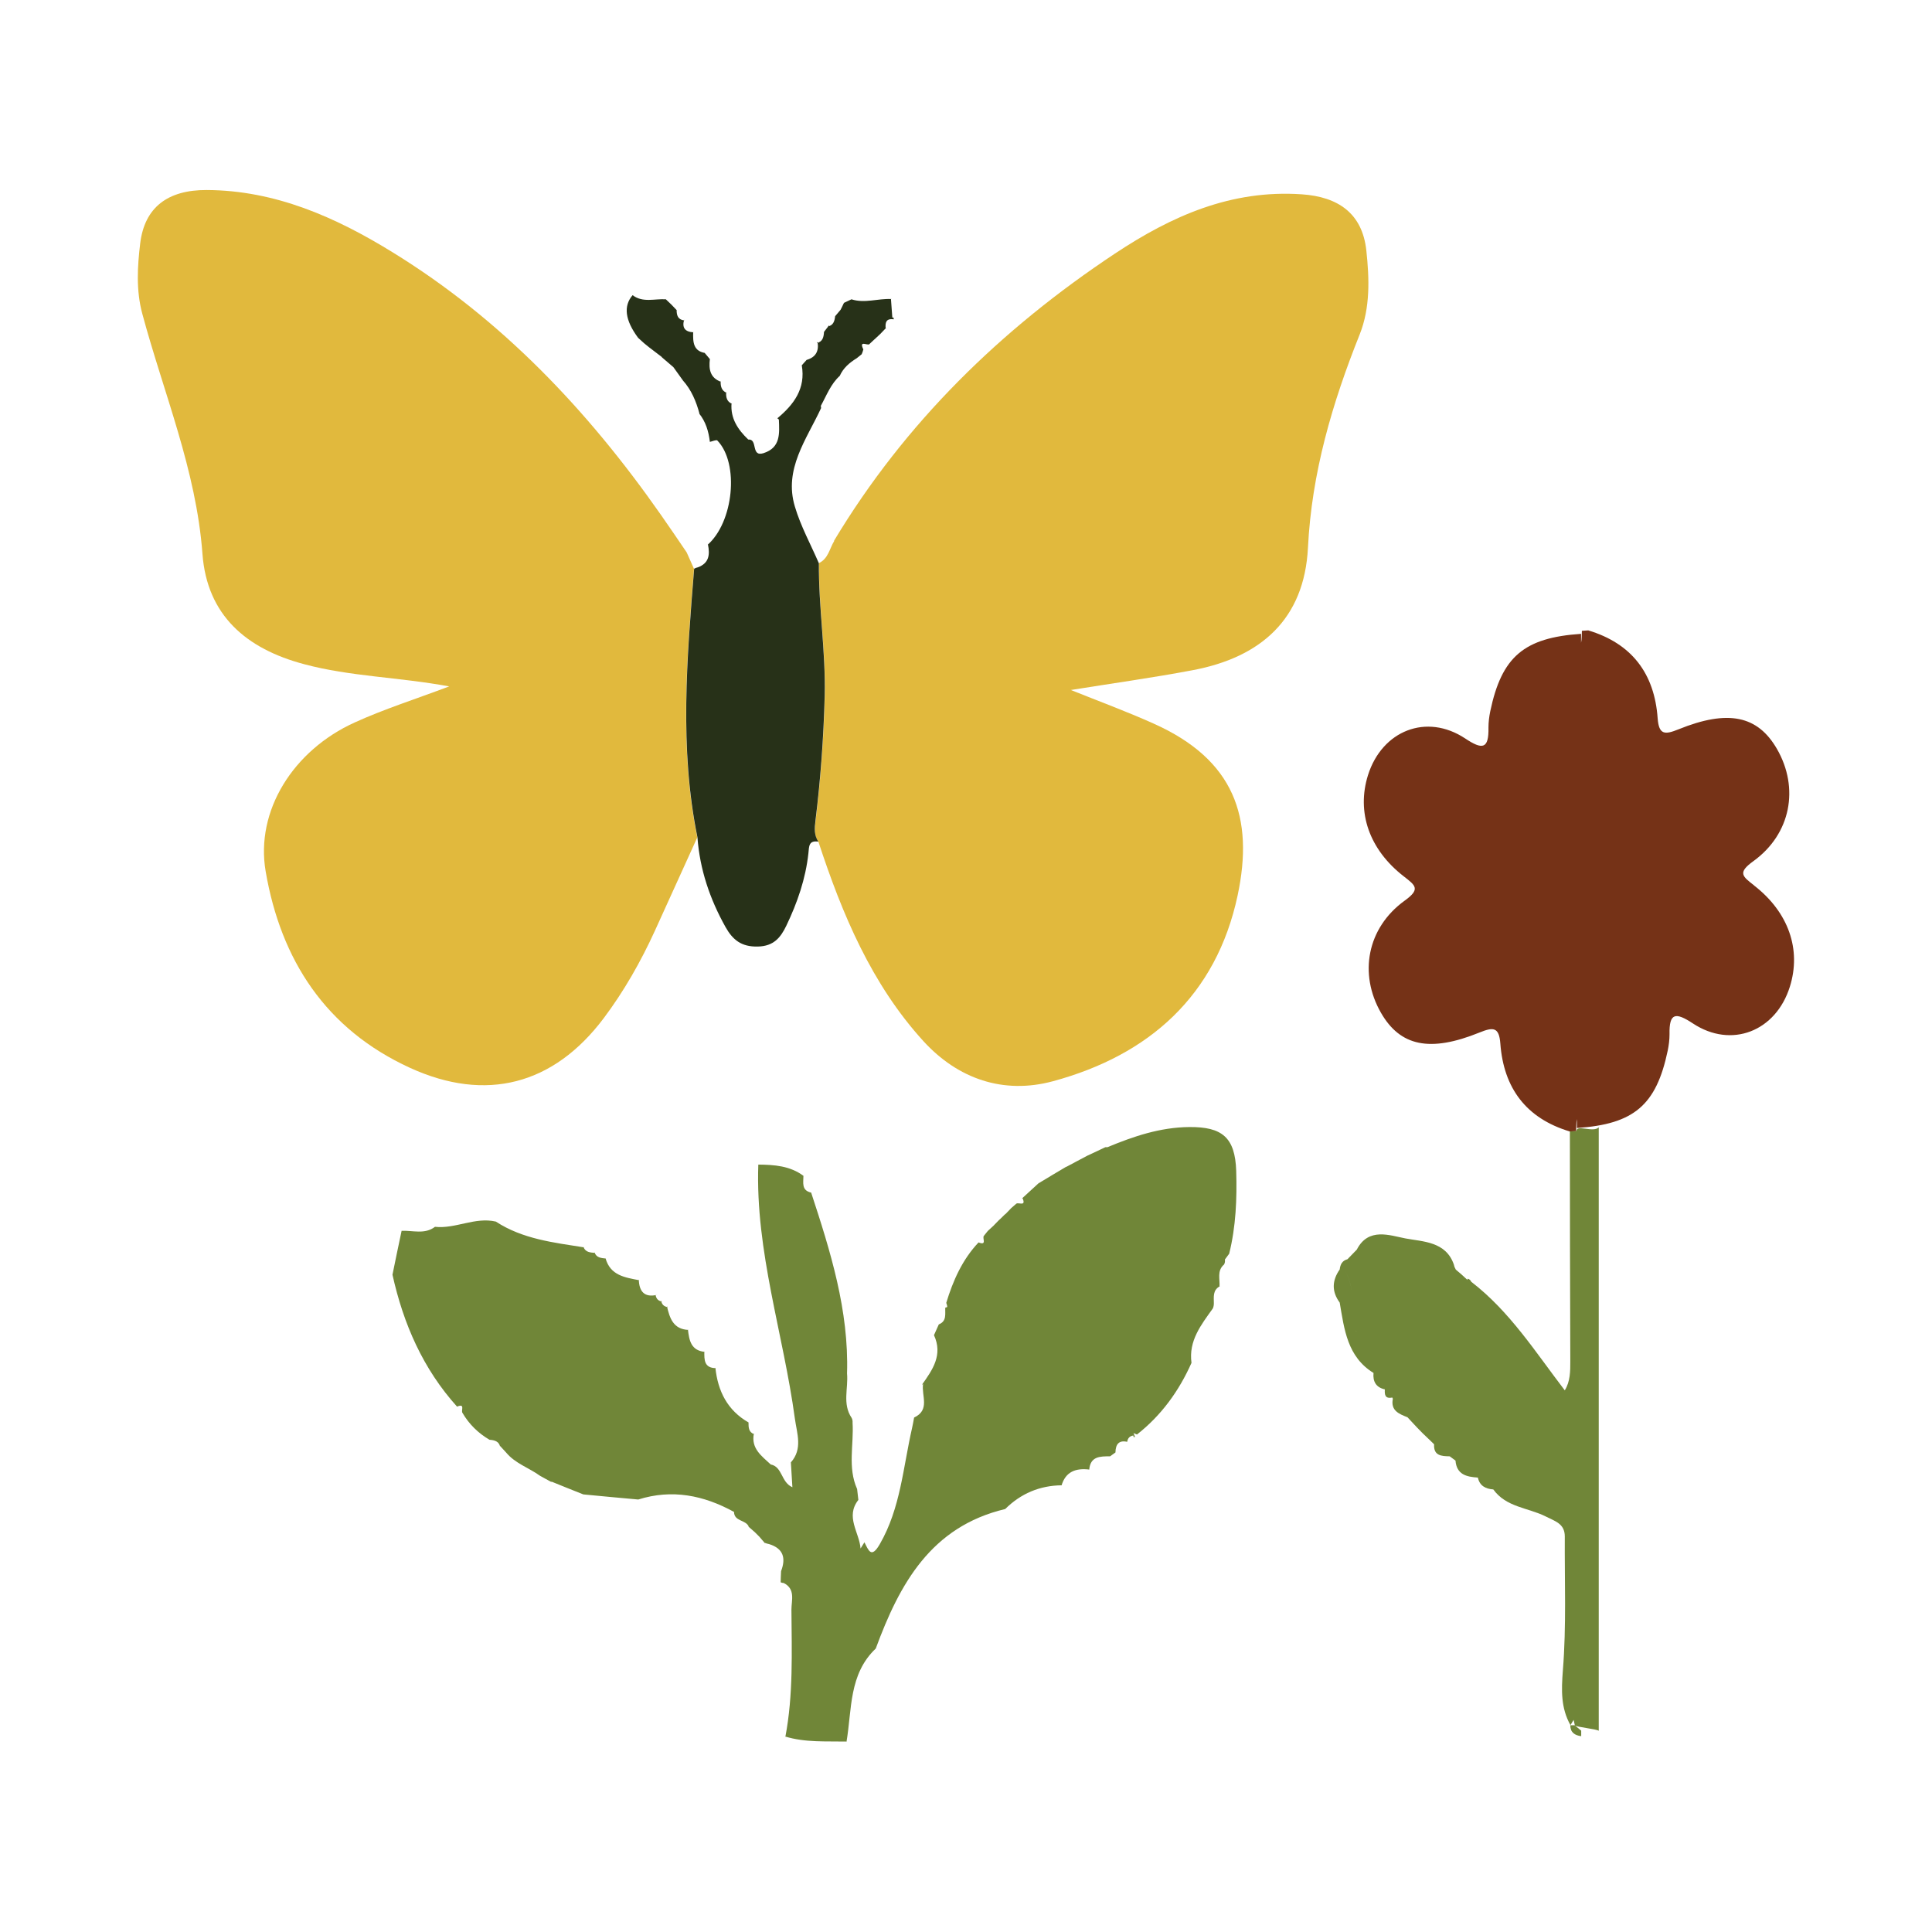
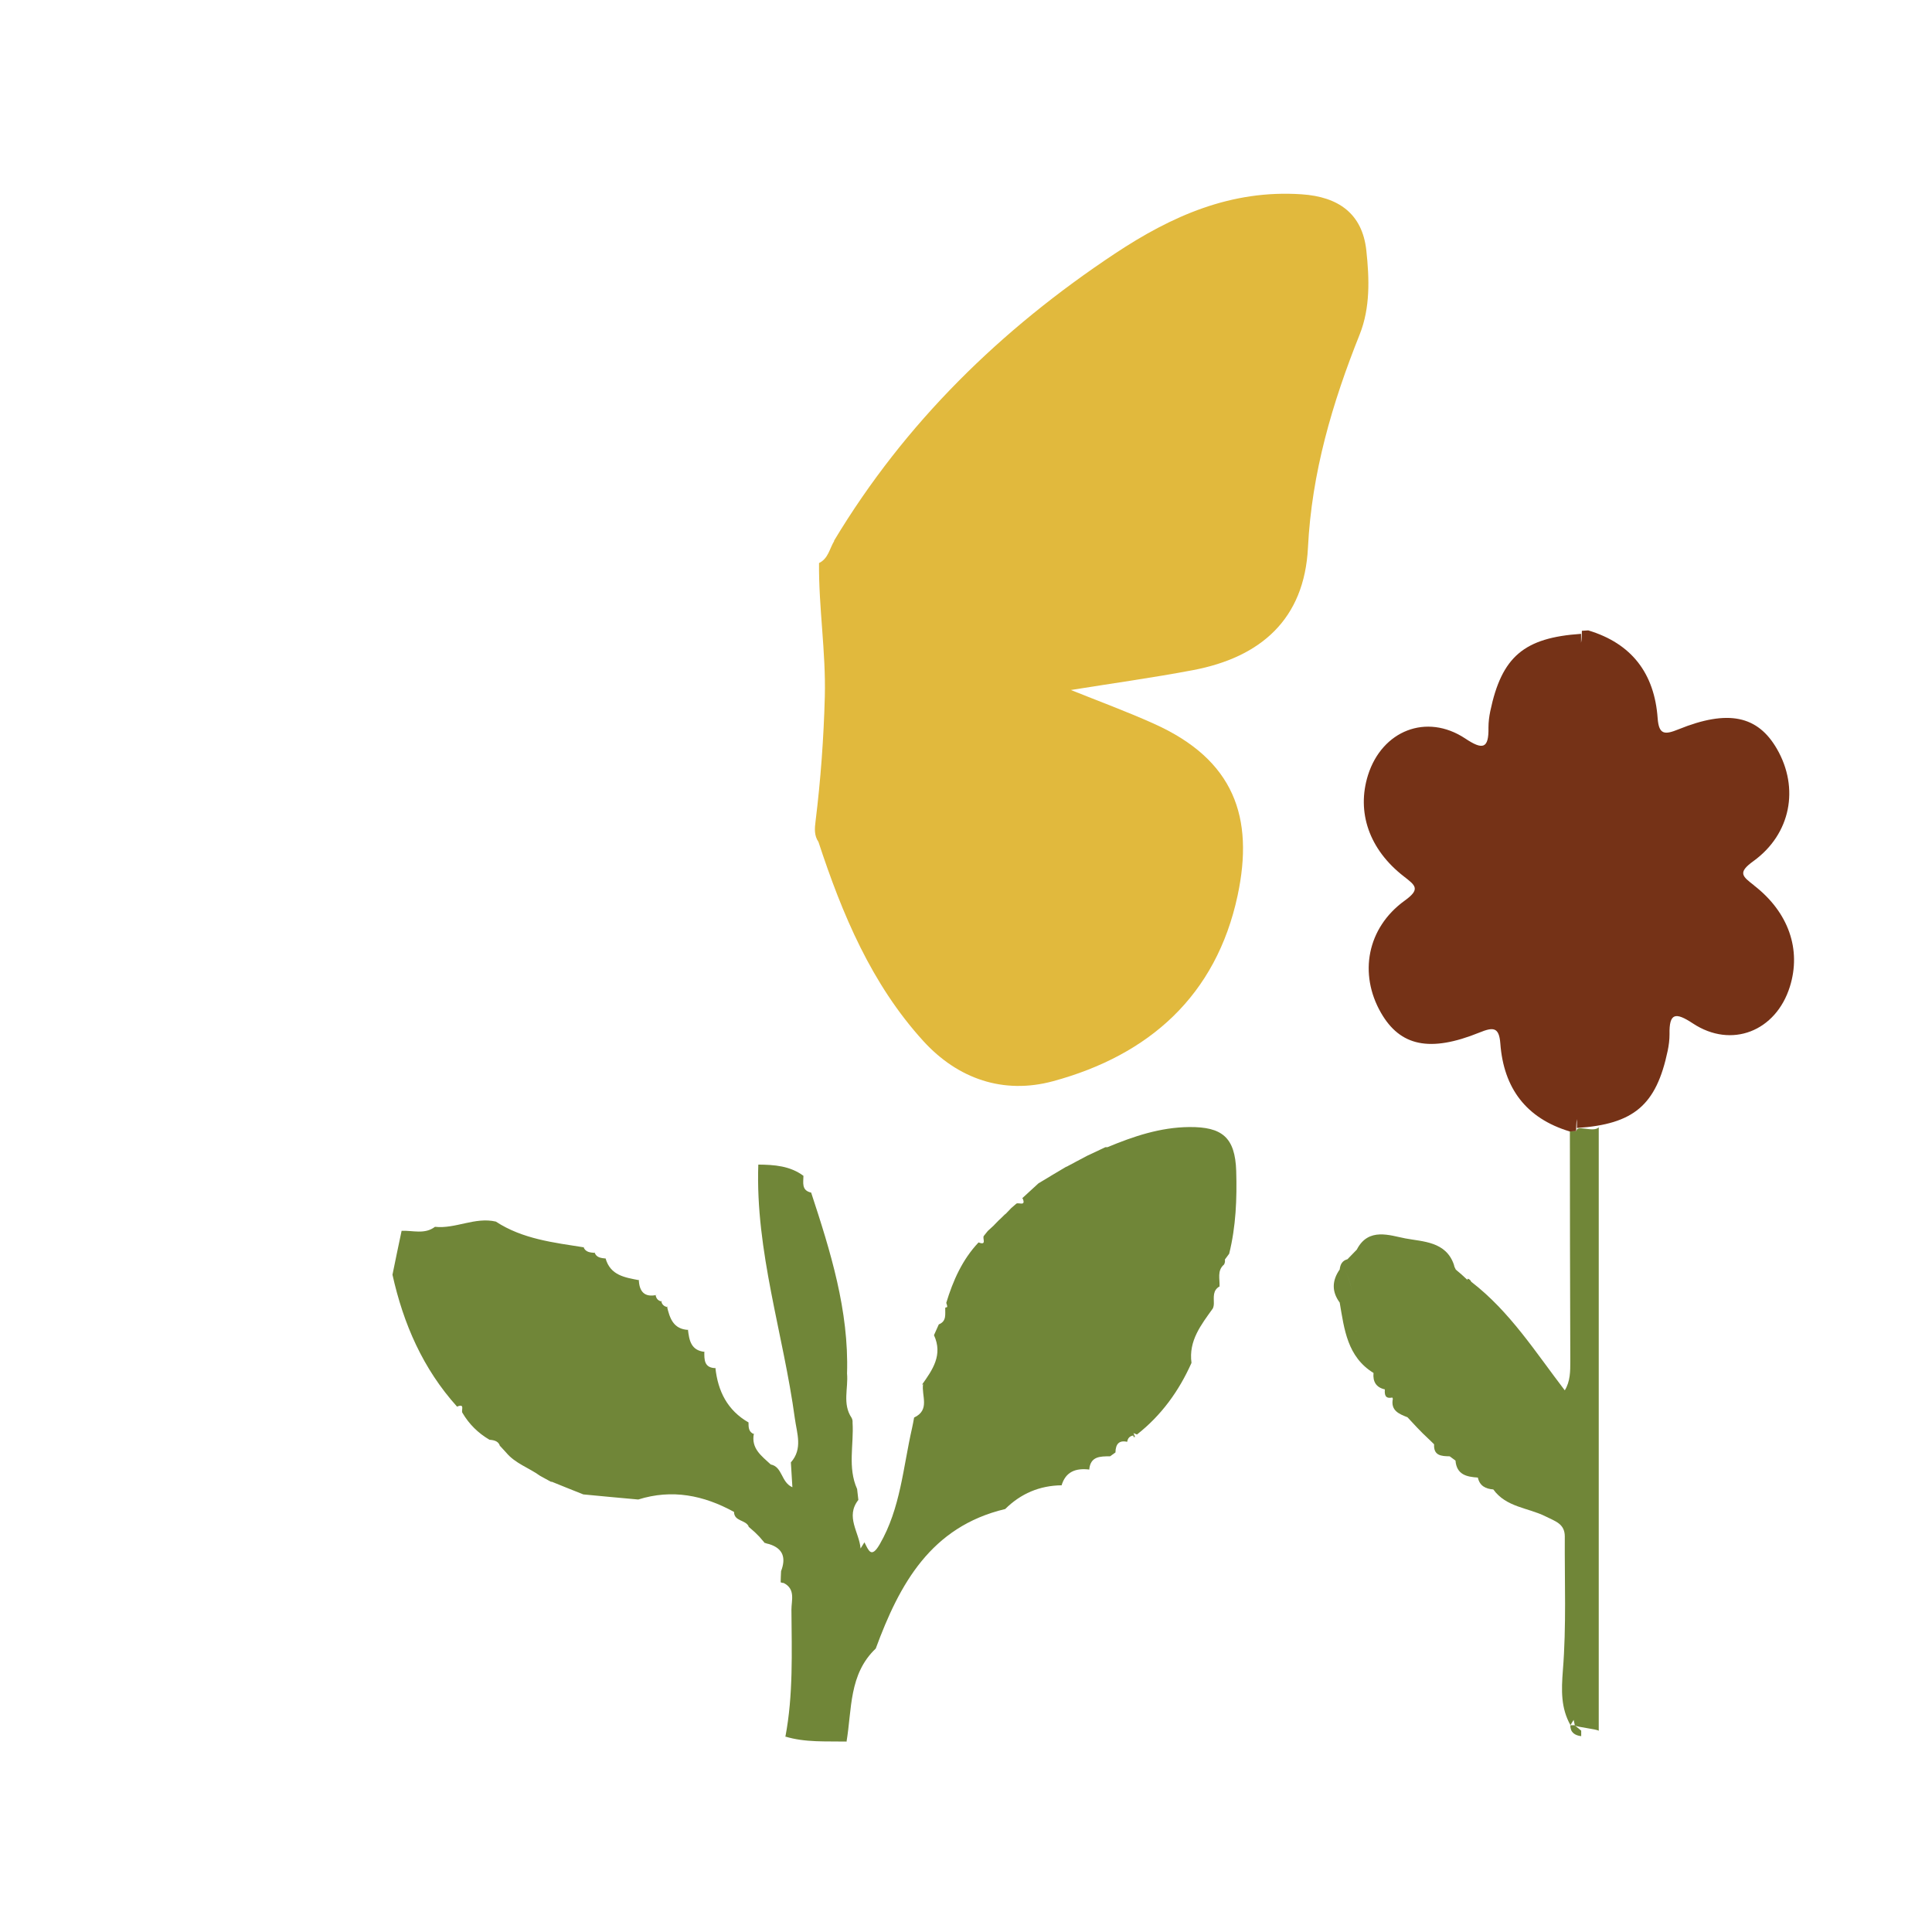
<svg xmlns="http://www.w3.org/2000/svg" id="Text" viewBox="0 0 140 140">
  <defs>
    <style>
      .cls-1 {
        fill: #753217;
      }

      .cls-2 {
        fill: #e1b93d;
      }

      .cls-3 {
        fill: #273118;
      }

      .cls-4 {
        fill: #708638;
      }
    </style>
  </defs>
  <g>
    <g>
      <path class="cls-4" d="m113.79,125.02c0,.52.32.73.79.79v-.4c-.16-.13-.31-.26-.47-.39-.11,0-.22,0-.32,0Z" />
-       <polygon class="cls-4" points="113.78 125.01 113.78 125.02 113.79 125.02 113.79 125.01 113.78 125.01" />
      <path class="cls-4" d="m114.22,81.95c-.15.01-.31.02-.46.03,0,5.55.01,11.11.03,16.66,0,.73,0,1.46-.4,2.11-2.11-2.75-3.97-5.71-6.78-7.87-.05-.12-.14-.2-.27-.22,0,.03,0,.06,0,.09l-.48-.44s.08.07.08.07c-.15-.13-.31-.26-.46-.39,0,0,0,0,.01,0h0c-.06-.1-.11-.21-.13-.33-.57-1.71-2.26-1.68-3.52-1.92-1.11-.21-2.68-.83-3.52.81h0c-.23.23-.45.47-.68.7-.08.23-.15.47-.23.7.29.53.46,1.08.57,1.65-.11-.56-.28-1.12-.57-1.65.08-.23.15-.47.23-.7-.38.1-.52.38-.56.74-.56.8-.59,1.6,0,2.4.33,1.94.55,3.93,2.45,5.1-.06.63.19,1.05.82,1.19-.02.37,0,.7.54.59,0,0,.04.09.04.09-.17.86.45,1.1,1.06,1.34.23.25.46.49.69.74.15.16.3.31.46.47,0,0-.06-.06-.06-.06.16.15.31.3.47.45,0,0-.06-.06-.06-.06.14.14.29.28.43.42-.05.83.53.86,1.13.87.14.1.28.2.42.31.08,1.02.81,1.18,1.62,1.23h0c.13.6.56.82,1.12.86.93,1.3,2.53,1.32,3.8,1.96.66.34,1.38.51,1.38,1.45-.02,3.24.12,6.49-.14,9.71-.11,1.44-.15,2.71.55,3.96.08-.13.15-.26.23-.38h0c.03.13.06.26.09.4.16.13,1.58.26,1.73.39v-43.73c-.41.41-1.59-.23-1.62.27Zm-15.53,15.35s-.06-.02-.09-.03h0s.07.02.09.03Zm.04.02s.06.03.08.04c-.02-.02-.05-.03-.08-.04Zm-.41-.83s-.06-.03-.09-.04h0s.07.02.09.04Zm-.15-.06s0,0,0,0c-.44-.41-.4-1.07-.65-1.58.25.51.21,1.17.65,1.58Zm10.08,11.46c.37.06.74.12,1.11.18h0c-.37-.06-.74-.12-1.11-.18Z" />
    </g>
-     <path class="cls-2" d="m50.53,60.68c-1.03,2.26-2.05,4.52-3.08,6.78-1.02,2.23-2.23,4.36-3.7,6.32-3.63,4.83-8.53,6.12-14.04,3.6-6.11-2.8-9.36-7.82-10.46-14.24-.75-4.38,1.99-8.77,6.46-10.79,2.13-.97,4.38-1.68,6.84-2.61-3.68-.68-7.16-.71-10.51-1.61-4.18-1.11-7.04-3.53-7.37-8-.45-6.07-2.81-11.63-4.36-17.4-.46-1.7-.35-3.44-.15-5.1.32-2.61,2-3.87,4.81-3.86,4.96.02,9.34,1.96,13.46,4.5,7.91,4.86,14.16,11.46,19.45,19.02.64.91,1.26,1.83,1.88,2.74.18.4.35.79.53,1.19-.52,6.5-1.08,13,.24,19.47Z" />
    <path class="cls-2" d="m60.44,39.18c5.14-8.55,12.1-15.33,20.36-20.81,4.09-2.71,8.4-4.64,13.53-4.29,2.65.18,4.39,1.39,4.68,4.07.22,2.04.29,4.14-.48,6.08-1.99,4.98-3.48,10.03-3.75,15.45-.26,5.2-3.43,7.95-8.33,8.88-2.96.56-5.94.97-8.85,1.44,1.99.8,4.03,1.55,6.01,2.44,5.83,2.61,7.28,6.8,6.07,12.46-1.55,7.24-6.4,11.56-13.38,13.45-3.59.97-6.89-.17-9.39-2.91-3.76-4.13-5.88-9.19-7.6-14.43-.32-.47-.28-.97-.21-1.51.37-3,.59-6.01.67-9.04.08-3.24-.45-6.44-.42-9.66.67-.32.76-1.04,1.1-1.6Z" />
    <path class="cls-4" d="m74.04,86.86c.4-.37.81-.74,1.21-1.11.68-.41,1.36-.82,2.04-1.22,0,0-.03.03-.03.03.53-.28,1.06-.57,1.6-.85,0,0-.03.02-.03.02.42-.2.84-.4,1.27-.6,0,0,.15,0,.15,0,1.9-.79,3.82-1.44,5.93-1.46,2.37-.02,3.32.74,3.4,3.18.06,2.01-.02,4.03-.51,6-.1.14-.21.28-.31.42.02.13,0,.25-.06.36-.53.45-.29,1.06-.33,1.62l.02-.04c-.52.28-.43.77-.43,1.23,0,.13-.02.25-.07.37-.85,1.19-1.77,2.34-1.55,3.95-.91,2.04-2.18,3.8-3.95,5.19-.08-.03-.17-.07-.25-.1.04.09.07.19.11.28h-.11s-.01-.11-.01-.11c-.27.04-.41.2-.45.46,0,0,.08.02.08.02-.66-.18-.92.13-.93.75-.13.09-.26.19-.39.28-.71,0-1.43-.01-1.51.97l-.09-.1s.1.09.1.09c-.99-.12-1.74.15-2.03,1.2,0,0,.02-.06.02-.06-1.6.02-2.96.6-4.09,1.72-5.39,1.28-7.66,5.44-9.38,10.11-1.96,1.86-1.72,4.41-2.12,6.76l.02-.02c-1.5-.03-3.01.08-4.48-.37,0,0,.03.03.03.03.58-3.05.46-6.14.44-9.22,0-.67.31-1.49-.56-1.93-.08,0-.15-.02-.22-.05,0-.27.02-.54.03-.81.36-.94.17-1.64-.87-1.96-.11-.02-.21-.05-.31-.09,0,0,.03.05.03.05-.14-.16-.28-.33-.42-.49,0,0,.07.07.07.07-.16-.16-.31-.31-.47-.47,0,0,.07.07.07.07-.16-.14-.33-.29-.49-.43,0,0,.05.03.05.03-.21-.51-1.06-.37-1.07-1.07-2.2-1.21-4.49-1.67-6.94-.9-1.33-.12-2.66-.24-3.98-.37,0,0,0,0,0,0-.78-.31-1.56-.62-2.34-.94,0,0,.06.06.06.06-.29-.16-.58-.31-.86-.47-.8-.58-1.8-.89-2.46-1.69-.15-.17-.31-.33-.46-.5,0,0,.04.12.04.12-.08-.43-.41-.51-.78-.54-.82-.48-1.48-1.13-1.96-1.95-.12-.16.22-.71-.39-.45-2.47-2.74-3.89-6-4.68-9.56.22-1.07.44-2.15.67-3.22,0,0-.01.04-.01.04.81-.04,1.67.28,2.42-.29,1.49.16,2.9-.73,4.41-.38,1.94,1.27,4.19,1.52,6.4,1.87,0,0-.05-.03-.05-.03.15.4.51.4.85.43,0,0-.05-.04-.05-.04.14.4.49.41.83.45,0,0-.03-.02-.03-.02.35,1.25,1.41,1.39,2.44,1.59,0,0-.03-.04-.03-.04.03.86.41,1.31,1.32,1.1,0,0-.1.03-.1.03.05.27.21.42.48.46,0,0-.08-.06-.08-.06.05.27.21.42.48.46,0,0-.06-.06-.06-.06.2.86.46,1.66,1.55,1.71,0,0-.03-.03-.03-.03.09.78.22,1.52,1.21,1.62,0,0-.02-.03-.02-.03-.01.6-.02,1.2.83,1.21,0,0-.03-.03-.03-.03.18,1.7.87,3.09,2.41,3.97h-.01c0,.35,0,.7.42.85,0,0-.03-.05-.03-.05-.22,1.09.57,1.63,1.22,2.24.86.17.74,1.29,1.57,1.65-.04-.66-.08-1.23-.11-1.8.87-.98.44-2.09.29-3.17-.83-6.14-2.87-12.11-2.65-18.41h0c1.16.01,2.3.09,3.28.82h-.01c0,.48-.16,1.05.56,1.21,1.4,4.26,2.74,8.54,2.6,13.11.1,1.07-.35,2.2.33,3.21.06.11.08.23.07.35.1,1.6-.37,3.25.33,4.81.03.26.06.53.09.79-.96,1.22.07,2.35.16,3.52.09-.15.19-.3.28-.45.3.58.49,1.21,1.11.14,1.51-2.61,1.69-5.57,2.34-8.41.06-.25.1-.51.15-.77,1.18-.55.52-1.59.65-2.42,0,0-.08.04-.08.04.77-1.08,1.53-2.16.87-3.59.12-.26.23-.52.35-.78.6-.24.44-.77.47-1.23,0,0-.03.03-.03.03.06-.02.17-.05.17-.07,0-.1-.04-.2-.07-.29.49-1.61,1.16-3.13,2.34-4.38.63.25.26-.3.38-.47.1-.12.19-.24.29-.36.17-.15.34-.31.5-.46,0,0-.08.07-.08.07.16-.16.31-.32.47-.48,0,0-.07.08-.07.08.16-.16.32-.31.48-.47,0,0-.06.08-.06.08.15-.16.31-.32.46-.48.12-.11.25-.21.37-.32.17-.11.72.23.45-.39Z" />
-     <path class="cls-3" d="m59.34,40.78c-.03,3.23.5,6.43.42,9.66-.08,3.03-.3,6.04-.67,9.04-.07.55-.1,1.04.21,1.51-.7-.11-.67.34-.72.84-.2,1.85-.8,3.58-1.6,5.25-.41.85-.91,1.49-2.07,1.51-1.19.03-1.82-.49-2.34-1.42-1.13-2.02-1.86-4.17-2.03-6.49-1.32-6.48-.76-12.97-.24-19.47.09-.05.18-.08.27-.1.82-.3.88-.93.73-1.66l-.06.06c1.92-1.64,2.35-5.93.74-7.59-.07-.07-.35.06-.54.1-.09-.76-.3-1.47-.79-2.07,0,0,.04.04.04.04-.24-.9-.59-1.74-1.22-2.44,0,0,.04.05.04.05-.22-.31-.44-.62-.66-.92,0,0-.06-.08-.06-.08-.28-.24-.56-.48-.84-.72,0,0,.02,0,.02,0-.31-.24-.62-.48-.93-.71-.12-.1-.24-.2-.37-.3-.14-.13-.29-.26-.43-.39q-1.42-1.91-.4-3.09c.75.57,1.61.24,2.42.3,0,0-.04-.03-.04-.03.15.15.31.29.46.44,0,0-.07-.06-.06-.06.15.15.3.31.44.46,0,0-.03-.04-.03-.04,0,.39.09.7.55.76,0,0,0-.07,0-.07-.18.6.06.9.67.93,0,0-.02-.02-.02-.02-.02.72-.01,1.42.95,1.53,0,0-.12-.02-.12-.02.14.17.28.33.42.5,0,0-.04-.05-.04-.05-.09.73.01,1.36.81,1.65,0,0-.03-.04-.03-.04-.01.36.06.68.44.84,0,0-.04-.05-.04-.05-.02.36.04.68.42.84,0,0-.03-.04-.03-.04-.09,1.1.46,1.91,1.21,2.63.72-.06.17,1.28,1.1.99,1.26-.4,1.16-1.44,1.12-2.44,0,0-.11-.09-.11-.09,1.2-1,2.06-2.15,1.77-3.84.12-.13.23-.26.35-.39.66-.19.91-.64.79-1.31l-.05.09c.43-.1.5-.44.52-.81l-.03.04c.13-.17.27-.35.4-.52v.1s-.1-.01-.1-.01c.42-.08.5-.41.54-.77v.02c.12-.15.26-.31.39-.46.08-.16.16-.31.23-.47,0,0,.03-.04.03-.04.18-.08.35-.17.53-.25.96.31,1.92-.07,2.89-.02,0,0-.03-.03-.03-.03.03.45.07.91.1,1.36,0,0,.1.03.1.03v.11c-.57-.08-.62.25-.58.68,0,0,.04-.07.04-.07l-.47.49s.08-.08.08-.08c-.16.15-.33.31-.49.46,0,0,.08-.08.08-.08-.16.15-.32.3-.48.45,0,0,.05-.04.05-.04-.17.09-.76-.31-.43.37-.03.12-.07.24-.12.35-.12.1-.24.19-.36.29-.52.32-.97.7-1.23,1.28,0,0,.02-.02.02-.02-.67.6-.97,1.43-1.39,2.19,0,0,.02.16.02.16-1.05,2.27-2.72,4.42-1.9,7.14.42,1.42,1.15,2.74,1.74,4.11Z" />
  </g>
  <path class="cls-1" d="m127.11,64.16c-.85-.66-1.22-.92-.05-1.76,2.72-1.97,3.33-5.3,1.71-8.12-1.39-2.42-3.54-2.89-7.14-1.43-.99.4-1.42.41-1.51-.8-.23-3.24-1.87-5.42-5.03-6.37-.15.01-.31.02-.46.03-.02.29,0,.59-.06.87v-.65c-4.13.28-5.75,1.65-6.58,5.61-.08.39-.13.79-.13,1.18.03,1.56-.43,1.63-1.69.79-2.8-1.85-6.02-.57-7.04,2.66-.84,2.68.08,5.39,2.6,7.34.85.66,1.22.92.05,1.76-2.72,1.97-3.33,5.3-1.71,8.12,1.39,2.42,3.54,2.89,7.14,1.43.99-.4,1.42-.41,1.51.8.24,3.23,1.87,5.42,5.03,6.37.15-.01.31-.02.46-.03.02-.29,0-.59.06-.87v.65c4.13-.28,5.75-1.65,6.58-5.61.08-.39.13-.79.13-1.18-.03-1.56.43-1.62,1.69-.79,2.8,1.85,6.02.57,7.03-2.66.84-2.68-.08-5.39-2.6-7.34Z" />
</svg>